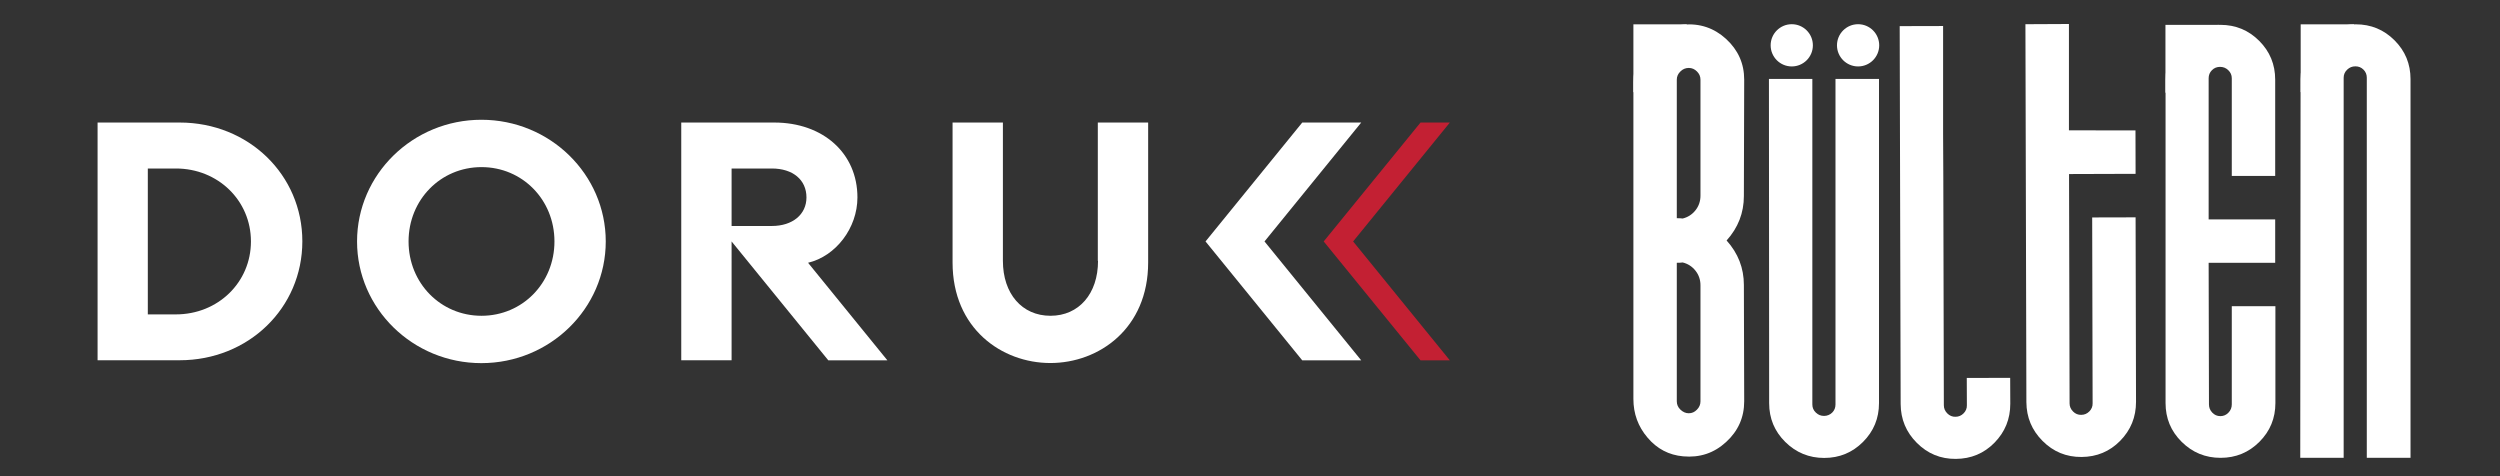
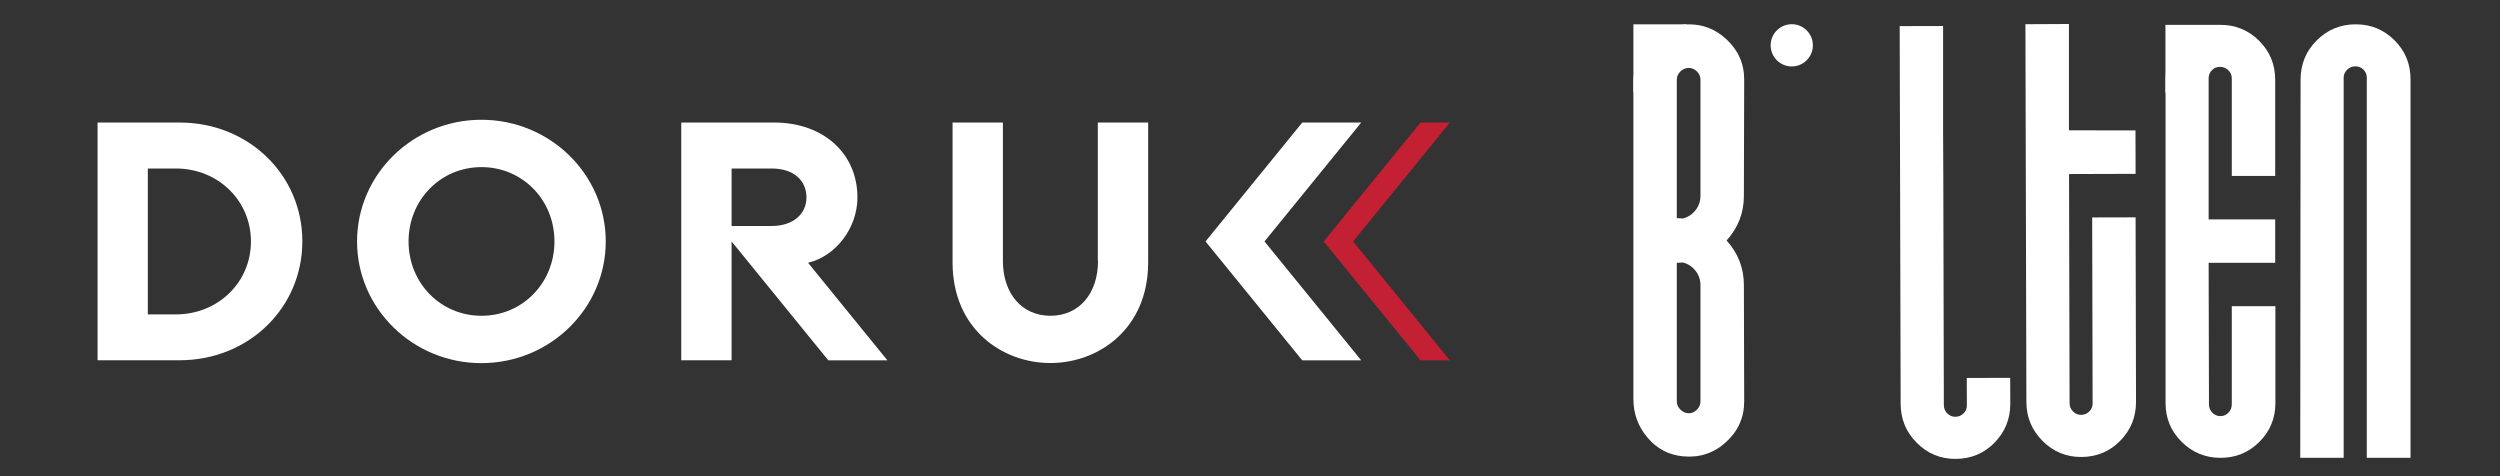
<svg xmlns="http://www.w3.org/2000/svg" version="1.1" id="Layer_1" x="0px" y="0px" viewBox="0 0 234.42 44.67" style="enable-background:new 0 0 234.42 44.67;" xml:space="preserve">
  <rect x="0" y="0" width="234.42" height="44.67" fill="#333333" stroke="none" />
  <style type="text/css">
	.st0{fill:#FFFFFF;}
	.st1{fill:#C32033;}
</style>
  <g>
    <path class="st0" d="M16.85,11.49h-7.7v22.29h7.7c6.45,0,11.5-4.9,11.5-11.15C28.35,16.39,23.3,11.49,16.85,11.49z M23.53,22.64   c0,3.84-3.09,6.84-7.04,6.84h-2.63V15.8h2.63C20.44,15.8,23.53,18.8,23.53,22.64z" />
    <path class="st0" d="M45.14,11.23c-6.43,0-11.66,5.12-11.66,11.41c0,6.29,5.23,11.41,11.66,11.41S56.8,28.93,56.8,22.64   C56.8,16.35,51.57,11.23,45.14,11.23z M51.99,22.64c0,3.91-3.01,6.97-6.84,6.97s-6.84-3.06-6.84-6.97c0-3.91,3.01-6.97,6.84-6.97   S51.99,18.73,51.99,22.64z" />
    <path class="st0" d="M80.4,18.51c0-4.13-3.21-7.02-7.8-7.02h-8.72v22.29h4.72V22.64l9.07,11.15h5.54l-7.44-9.15   C78.37,24.02,80.4,21.39,80.4,18.51z M68.6,15.8h3.77c1.97,0,3.25,1.06,3.25,2.71c0,1.6-1.3,2.68-3.25,2.68H68.6V15.8z" />
    <path class="st0" d="M102.96,24.46c0,3.08-1.79,5.15-4.46,5.15c-2.67,0-4.46-2.07-4.46-5.15V11.49h-4.72v13.13   c0,6.19,4.62,9.42,9.17,9.42c4.56,0,9.17-3.24,9.17-9.42V11.49h-4.72V24.46z" />
    <polygon class="st1" points="135.95,11.49 133.2,11.49 124.12,22.64 133.2,33.79 135.95,33.79 126.88,22.64  " />
    <polygon class="st0" points="127.64,11.49 122.11,11.49 113.04,22.64 122.11,33.79 127.64,33.79 118.57,22.64  " />
  </g>
  <g>
    <circle class="st0" cx="168.01" cy="4.25" r="1.98" />
-     <circle class="st0" cx="174.23" cy="4.25" r="1.98" />
    <path class="st0" d="M161.9,22.55c1.08,1.2,1.62,2.59,1.62,4.17l0.03,10.91c0,1.51-0.57,2.79-1.7,3.82   c-1.13,1.04-2.47,1.48-4.02,1.34c-1.34-0.12-2.45-0.7-3.34-1.75c-0.89-1.04-1.33-2.25-1.33-3.63V7.71c0-1.37,0.45-2.59,1.34-3.64   s2.01-1.64,3.33-1.76c1.55-0.14,2.89,0.31,4.02,1.34c1.13,1.04,1.7,2.31,1.7,3.82l-0.03,10.91   C163.52,19.96,162.98,21.35,161.9,22.55z M157.23,7.47v12.99c0.24,0,0.43,0.01,0.55,0.03c0.49-0.12,0.89-0.38,1.2-0.77   c0.31-0.39,0.47-0.85,0.47-1.37V7.47c0-0.3-0.11-0.55-0.33-0.77c-0.22-0.22-0.47-0.33-0.77-0.33c-0.3,0-0.56,0.11-0.78,0.33   C157.34,6.92,157.23,7.18,157.23,7.47z M159.45,37.64V26.75c0-0.52-0.16-0.98-0.47-1.37c-0.31-0.39-0.71-0.65-1.2-0.77   c-0.12,0.02-0.3,0.03-0.55,0.03v12.99c0,0.3,0.11,0.56,0.34,0.78s0.49,0.34,0.78,0.34c0.3,0,0.55-0.11,0.77-0.34   C159.34,38.19,159.45,37.93,159.45,37.64z" />
    <path class="st0" d="M200.25,16.3l-6.24,0.02l0.05,21.5c0,0.3,0.11,0.55,0.33,0.77c0.21,0.21,0.47,0.32,0.76,0.31   c0.3,0,0.55-0.11,0.76-0.32c0.21-0.21,0.32-0.47,0.31-0.76l-0.04-17.43l4.07-0.01l0.04,17.3c0,1.43-0.49,2.64-1.48,3.65   c-0.99,1.01-2.2,1.51-3.63,1.52c-1.43,0.01-2.64-0.49-3.65-1.5s-1.51-2.22-1.52-3.64l-0.09-35.44L194,2.25l0,9.97l6.24,0.01   L200.25,16.3z" />
    <path class="st0" d="M182.22,16.58l0-0.08l0.05,21.5c0,0.3,0.11,0.55,0.33,0.77c0.21,0.21,0.47,0.32,0.76,0.31   c0.3,0,0.55-0.11,0.76-0.32c0.21-0.21,0.32-0.47,0.31-0.76l-0.01-2.56l4.07-0.01l0.01,2.43c0,1.43-0.49,2.64-1.48,3.65   c-0.99,1.01-2.2,1.51-3.63,1.52c-1.43,0.01-2.64-0.49-3.65-1.5s-1.51-2.22-1.52-3.64l-0.09-35.44l4.07-0.01l0,9.97l0,0.1   L182.22,16.58z" />
    <path class="st0" d="M213.36,28.71v9.08c0,1.43-0.5,2.64-1.5,3.64c-1,1-2.21,1.5-3.64,1.5c-1.43,0-2.64-0.5-3.65-1.5   c-1.01-1-1.51-2.21-1.51-3.64V7.47c0-1.43,0.5-2.64,1.5-3.64c1-1,2.21-1.5,3.64-1.5c1.43,0,2.64,0.5,3.64,1.5   c1,1,1.5,2.21,1.5,3.64v9.03h-4.07V7.34c0-0.3-0.11-0.55-0.33-0.76c-0.22-0.21-0.47-0.31-0.77-0.31c-0.3,0-0.55,0.1-0.76,0.31   c-0.21,0.21-0.31,0.46-0.31,0.76v13.23h6.24v4.07h-6.24l0.03,13.28c0,0.3,0.1,0.55,0.31,0.77c0.21,0.22,0.46,0.33,0.76,0.33   c0.3,0,0.55-0.11,0.76-0.33c0.21-0.22,0.31-0.47,0.31-0.77v-9.21H213.36z" />
    <path class="st0" d="M217.24,3.78c1.01-1,2.23-1.5,3.65-1.5c1.43,0,2.64,0.5,3.64,1.5c1,1,1.5,2.21,1.5,3.64v35.51h-4.1V7.29   c0-0.3-0.1-0.55-0.31-0.76c-0.21-0.21-0.46-0.31-0.76-0.31c-0.3,0-0.55,0.1-0.77,0.31c-0.22,0.21-0.33,0.46-0.33,0.76v35.64h-4.07   l0.03-35.51C215.73,5.99,216.24,4.78,217.24,3.78z" />
-     <path class="st0" d="M172.11,7.4v30.53c0,0.3-0.1,0.55-0.31,0.76c-0.2,0.2-0.48,0.31-0.76,0.31c-0.3,0-0.55-0.1-0.77-0.31   c-0.22-0.21-0.33-0.46-0.33-0.76V7.4h-4.07l0.02,30.4c0,1.43,0.5,2.64,1.51,3.64c1.01,1,2.23,1.5,3.65,1.5   c1.43,0,2.64-0.5,3.64-1.5c1-1,1.5-2.21,1.5-3.64V7.4H172.11z" />
    <polygon class="st0" points="153.16,2.28 158.18,2.28 154.36,9.09 153.16,8.63  " />
    <polygon class="st0" points="203.05,2.33 208.07,2.33 204.24,9.14 203.05,8.68  " />
-     <polygon class="st0" points="215.73,2.28 220.75,2.28 216.92,9.09 215.73,8.63  " />
  </g>
</svg>